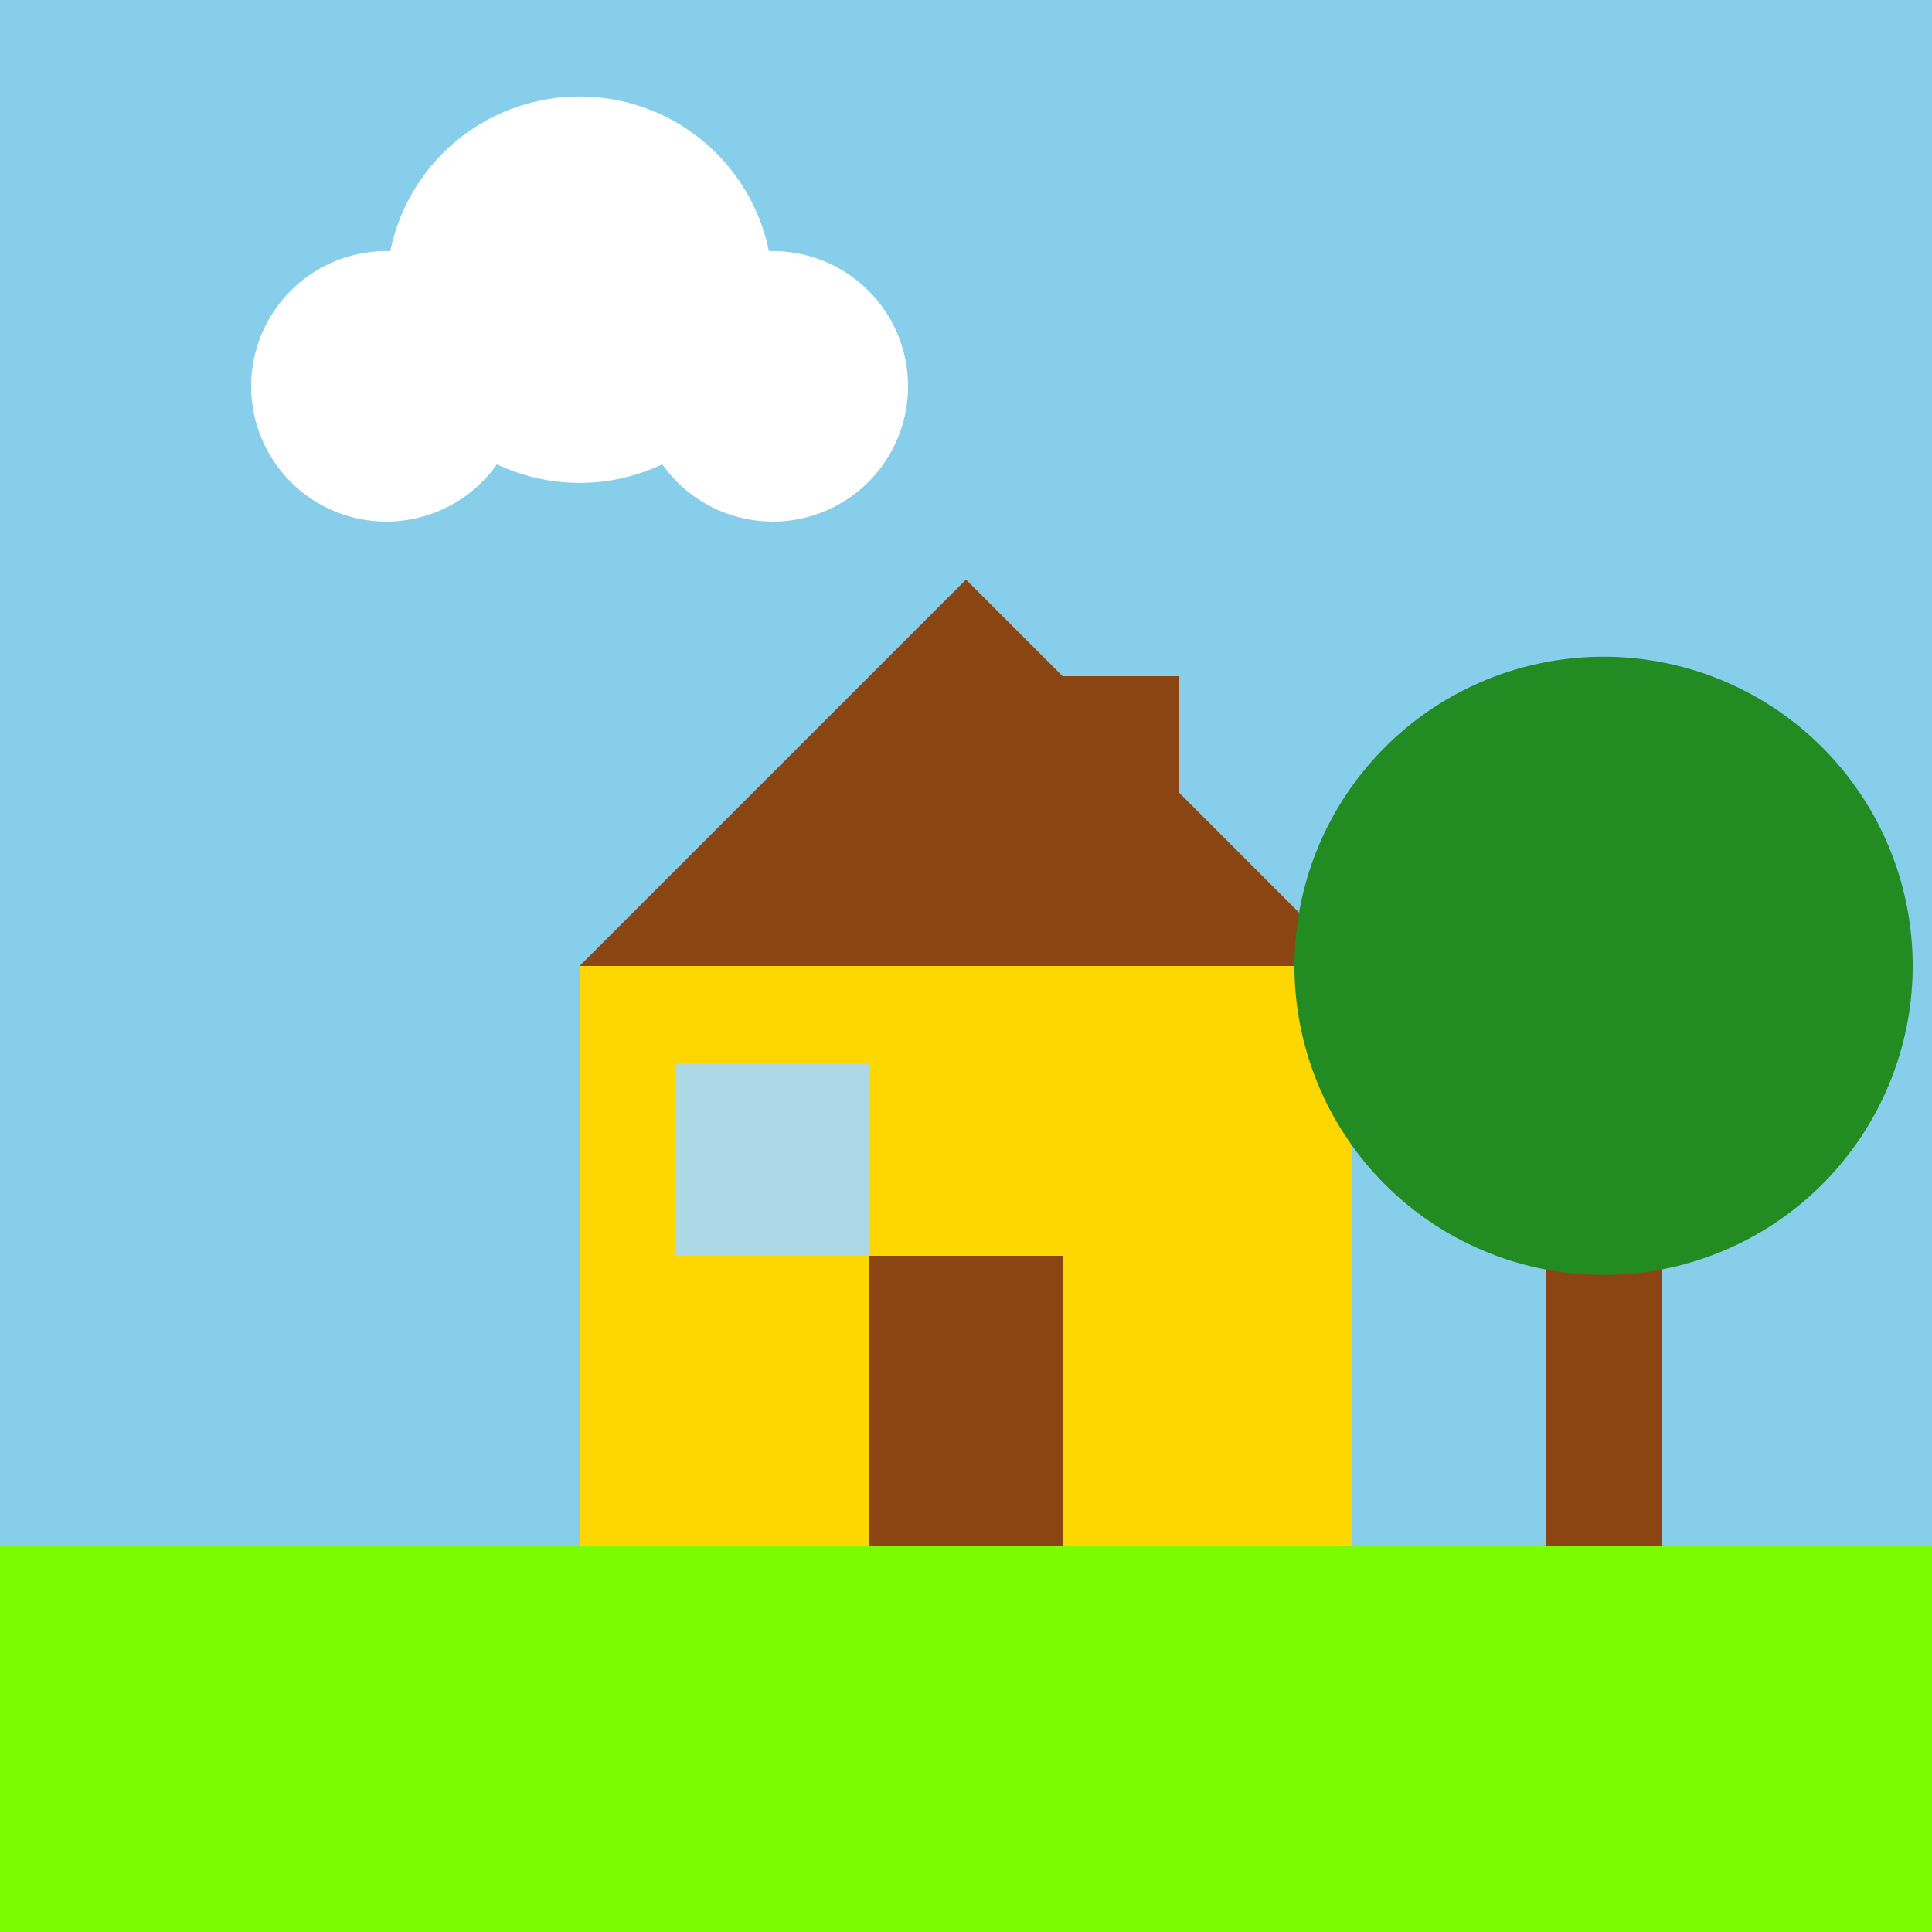
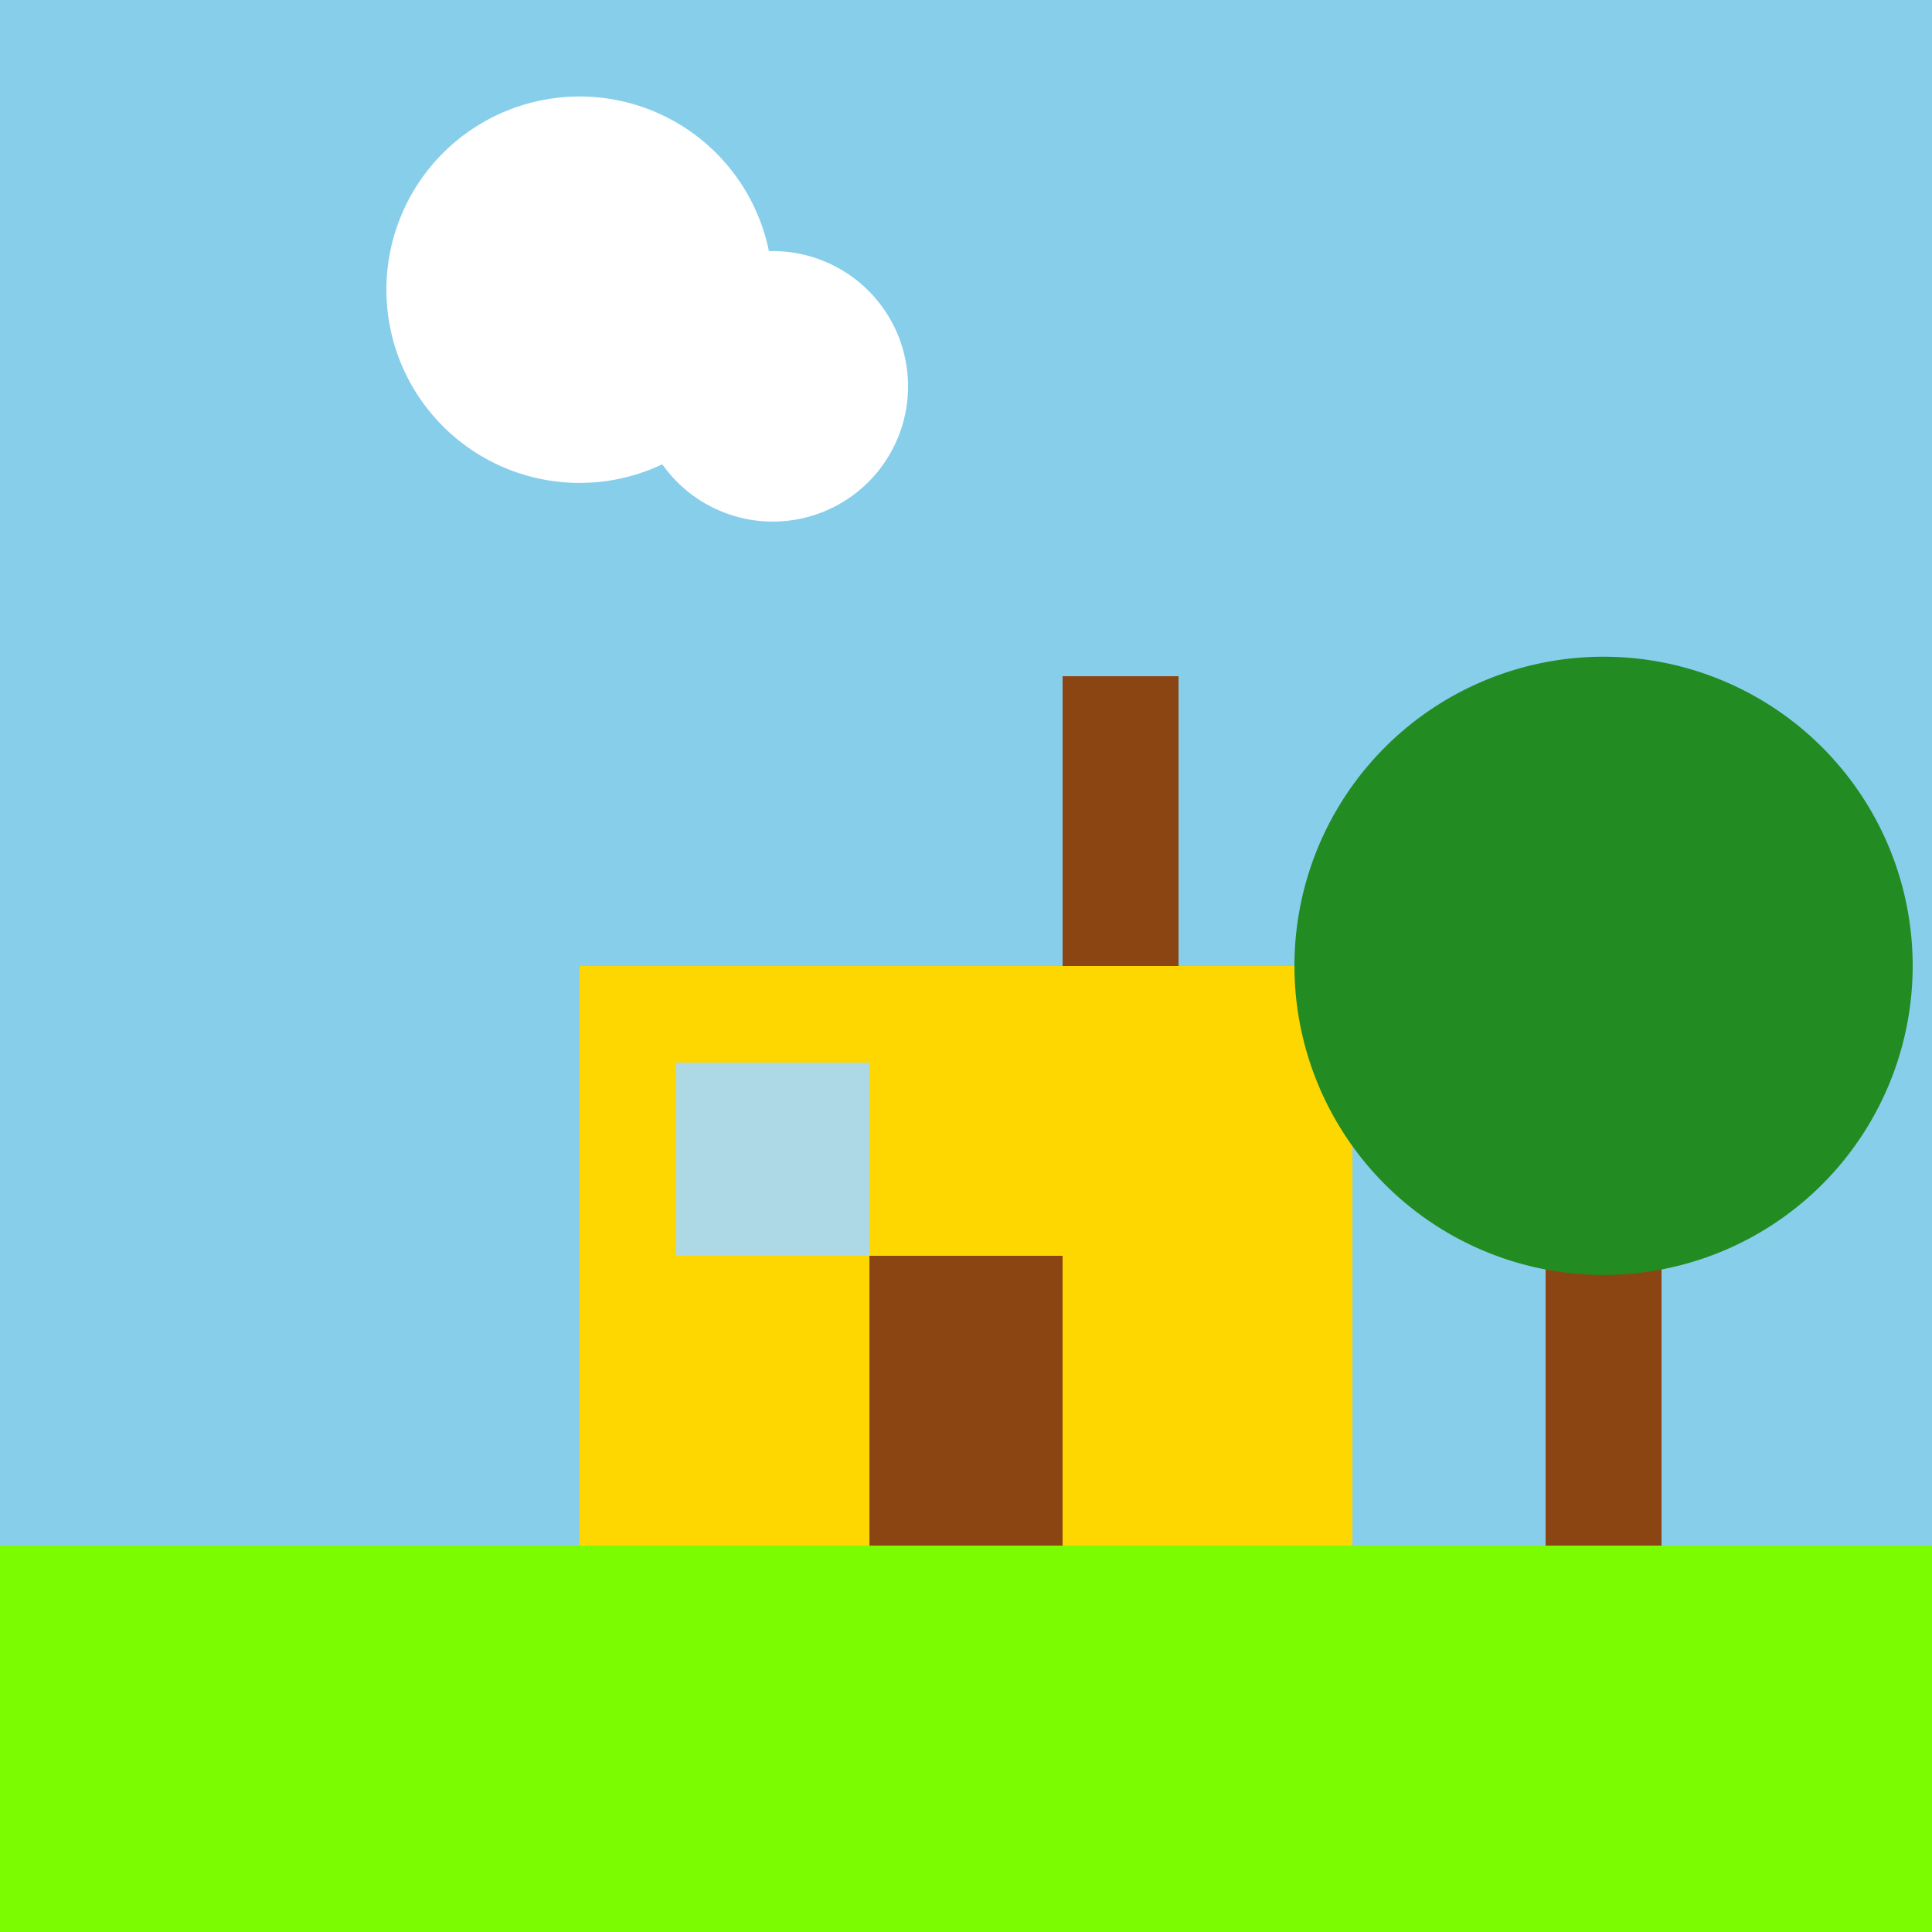
<svg xmlns="http://www.w3.org/2000/svg" width="500" height="500">
  <defs />
  <g>
    <rect fill="#87CEEB" stroke="none" x="0" y="0" width="512" height="512" />
    <rect fill="#7CFC00" stroke="none" x="0" y="400" width="512" height="112" />
    <rect fill="#FFD700" stroke="none" x="150" y="250" width="200" height="150" />
-     <path fill="#8B4513" stroke="none" paint-order="stroke fill markers" d=" M 150 250 L 350 250 L 250 150 Z" />
+     <path fill="#8B4513" stroke="none" paint-order="stroke fill markers" d=" M 150 250 L 250 150 Z" />
    <rect fill="#8B4513" stroke="none" x="225" y="325" width="50" height="75" />
    <rect fill="#ADD8E6" stroke="none" x="175" y="275" width="50" height="50" />
    <rect fill="#8B4513" stroke="none" x="275" y="175" width="30" height="75" />
    <rect fill="#8B4513" stroke="none" x="400" y="300" width="30" height="100" />
    <path fill="#228B22" stroke="none" paint-order="stroke fill markers" d=" M 495 250 A 80 80 0 1 1 495 249.92" />
-     <path fill="#FFFFFF" stroke="none" paint-order="stroke fill markers" d=" M 135 100 A 35 35 0 1 1 135 99.965" />
    <path fill="#FFFFFF" stroke="none" paint-order="stroke fill markers" d=" M 200 75 A 50 50 0 1 1 200 74.95" />
    <path fill="#FFFFFF" stroke="none" paint-order="stroke fill markers" d=" M 235 100 A 35 35 0 1 1 235 99.965" />
  </g>
</svg>